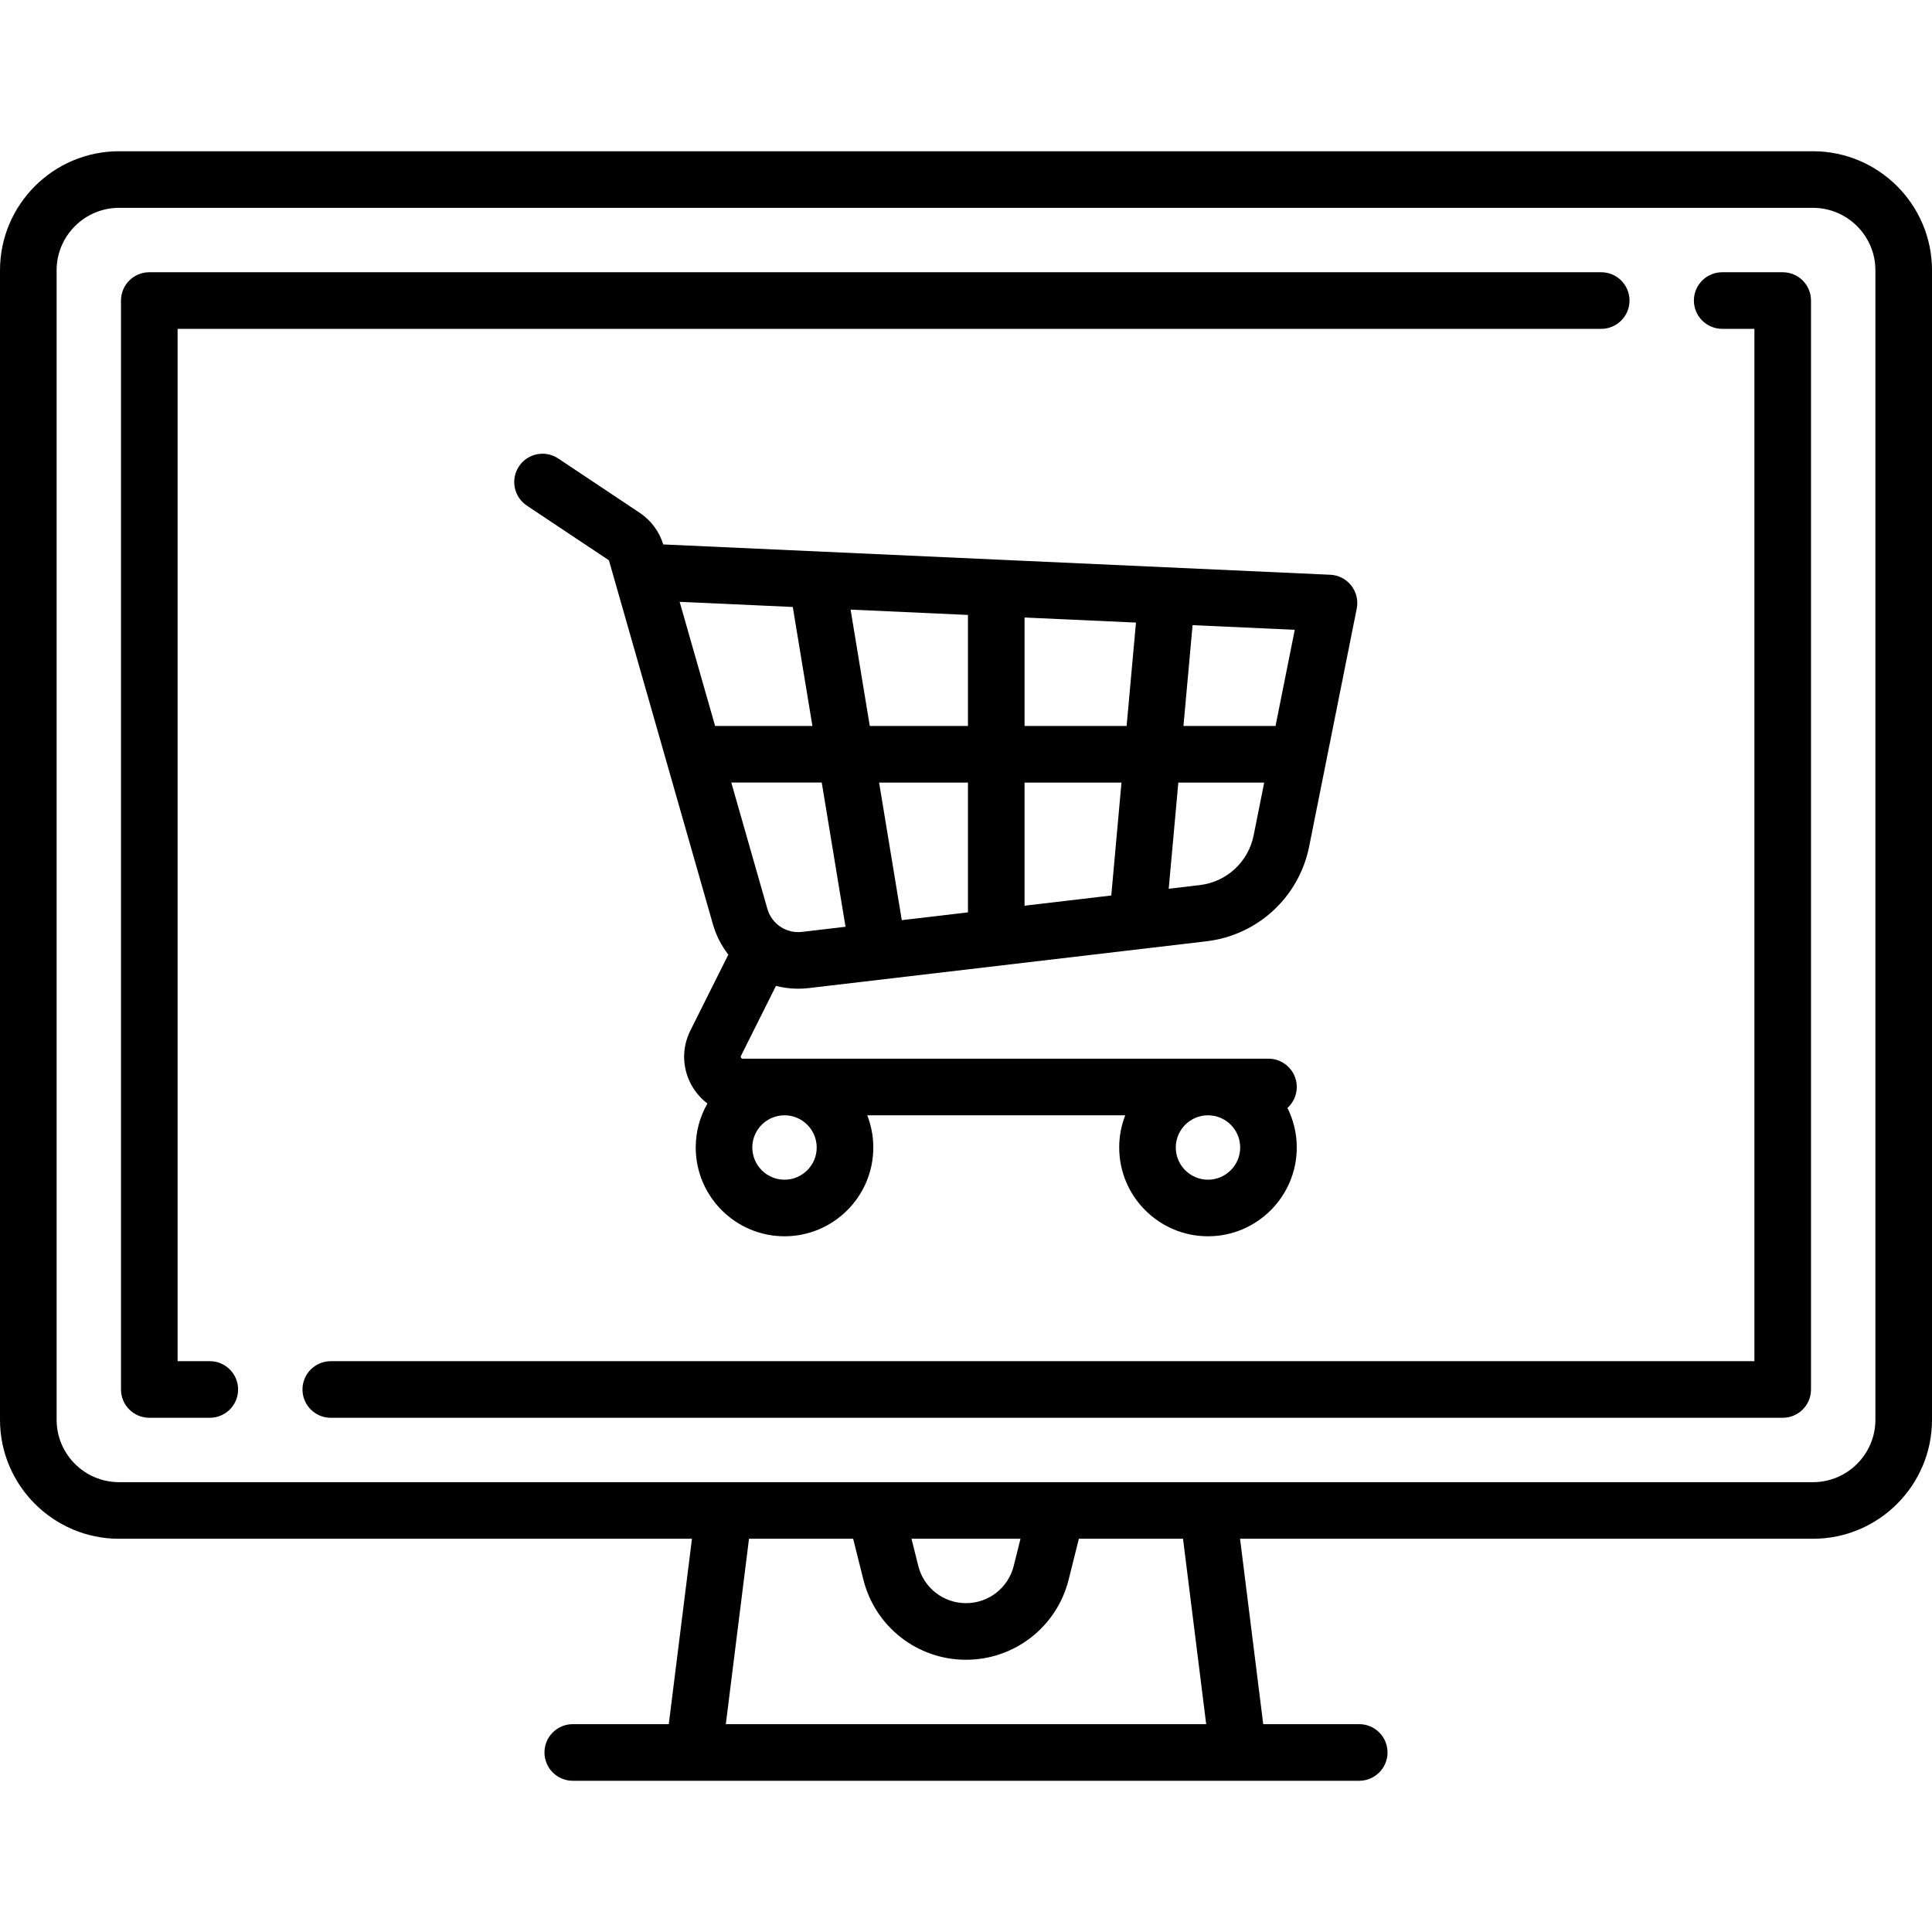
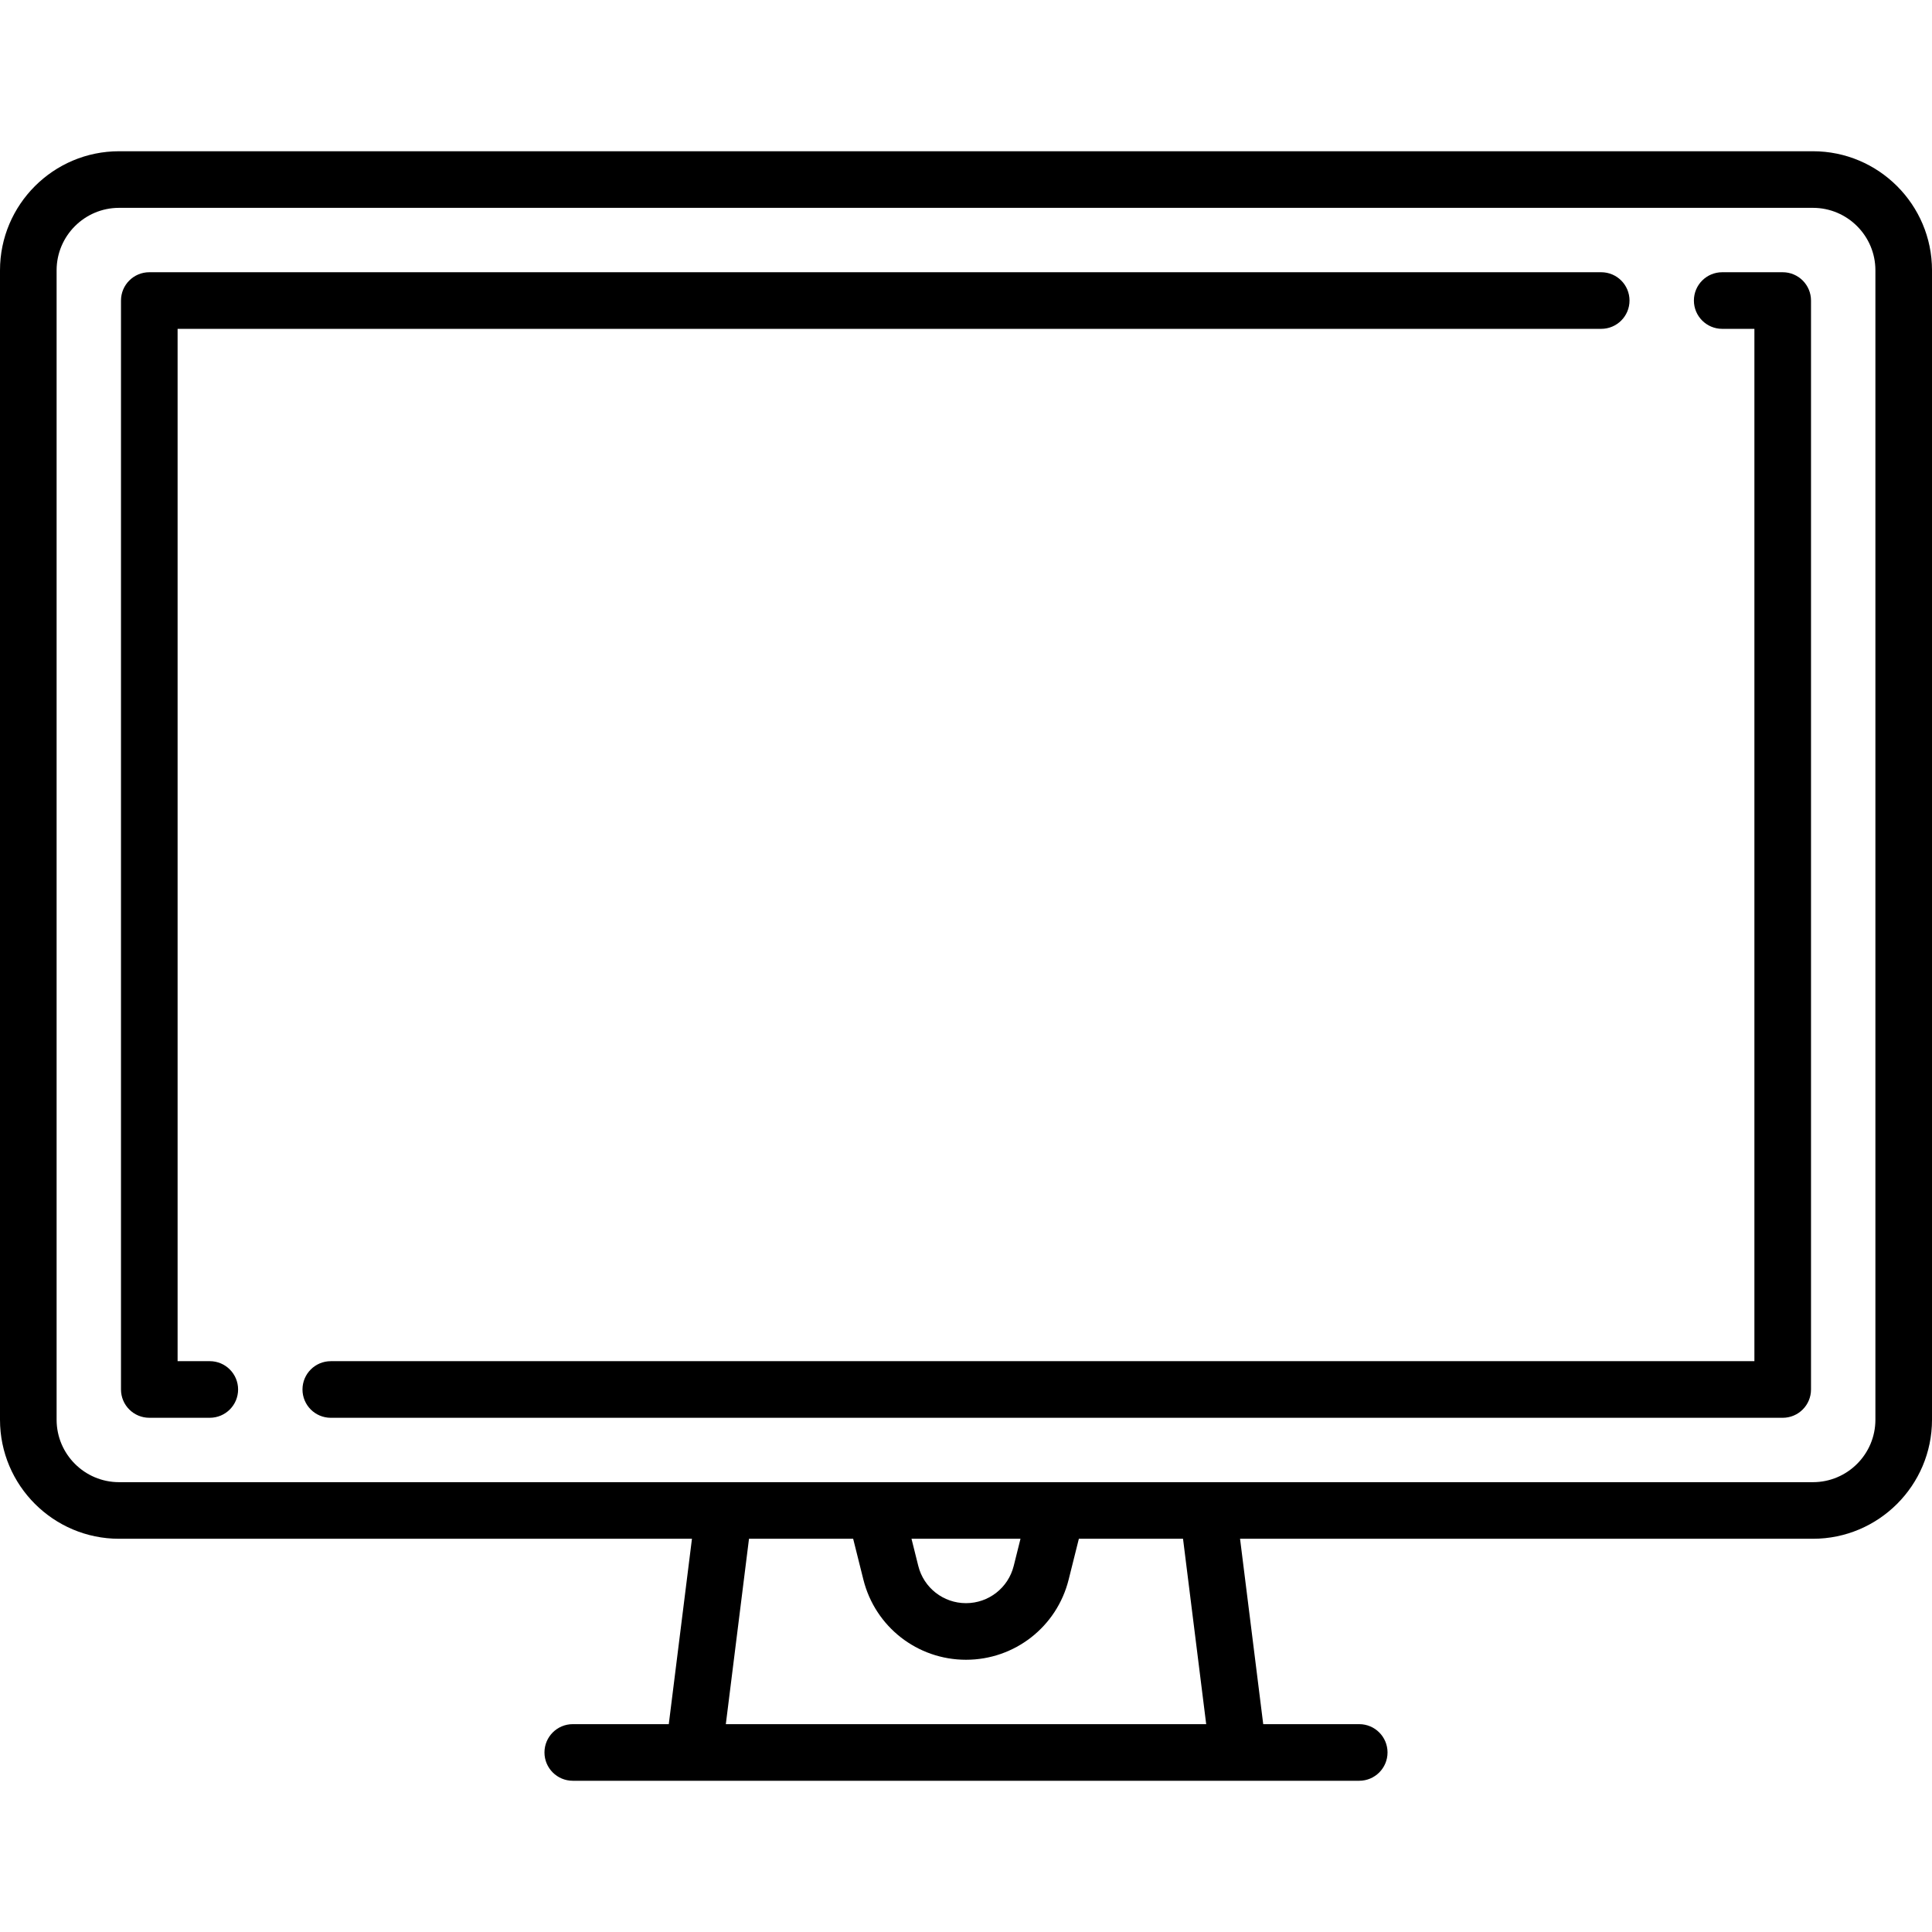
<svg xmlns="http://www.w3.org/2000/svg" version="1.1" id="Capa_1" x="0px" y="0px" width="200px" height="200px" viewBox="0 0 200 200" enable-background="new 0 0 200 200" xml:space="preserve">
  <g>
    <g>
      <path d="M187.676,15.657H12.324C5.528,15.657,0,21.185,0,27.98v118.99c0,6.795,5.528,12.323,12.324,12.323h59.307l-2.399,19.191    h-9.939c-1.618,0-2.93,1.312-2.93,2.93c0,1.617,1.312,2.93,2.93,2.93h81.414c1.618,0,2.93-1.313,2.93-2.93    c0-1.618-1.312-2.93-2.93-2.93h-9.938l-2.399-19.191h59.307c6.796,0,12.324-5.528,12.324-12.323V27.98    C200,21.185,194.472,15.657,187.676,15.657z M75.137,178.484l2.399-19.191h10.783l1.058,4.23c1.221,4.884,5.59,8.295,10.624,8.295    c5.034,0,9.403-3.411,10.624-8.295l1.058-4.23h10.783l2.398,19.191H75.137z M94.358,159.293h11.283l-0.702,2.81    c-0.568,2.271-2.599,3.856-4.94,3.856c-2.341,0-4.372-1.586-4.939-3.856L94.358,159.293z M194.141,146.97L194.141,146.97    c0,3.564-2.9,6.464-6.465,6.464H12.324c-3.564,0-6.464-2.899-6.464-6.464V27.98c0-3.564,2.9-6.464,6.464-6.464h175.352    c3.564,0,6.465,2.899,6.465,6.464V146.97L194.141,146.97z" />
    </g>
  </g>
  <g>
    <g>
      <path d="M165.757,28.182H15.455c-1.618,0-2.93,1.311-2.93,2.93v112.726c0,1.619,1.312,2.93,2.93,2.93h6.263    c1.618,0,2.93-1.311,2.93-2.93c0-1.617-1.312-2.93-2.93-2.93h-3.333V34.042h147.372c1.618,0,2.93-1.312,2.93-2.93    C168.687,29.493,167.375,28.182,165.757,28.182z" />
    </g>
  </g>
  <g>
    <g>
      <path d="M184.545,28.182h-6.263c-1.618,0-2.93,1.311-2.93,2.93c0,1.618,1.312,2.93,2.93,2.93h3.333v106.867H34.243    c-1.619,0-2.93,1.313-2.93,2.93c0,1.619,1.311,2.93,2.93,2.93h150.302c1.618,0,2.93-1.311,2.93-2.93V31.112    C187.475,29.493,186.163,28.182,184.545,28.182z" />
    </g>
  </g>
  <g>
    <g>
-       <path d="M139.883,60.619c-0.526-0.673-1.32-1.083-2.174-1.121l-68.888-3.131c-0.054-0.002-0.107-0.004-0.161-0.003    c-0.408-1.339-1.27-2.5-2.436-3.278l-8.436-5.624c-1.346-0.897-3.166-0.534-4.063,0.813c-0.897,1.346-0.534,3.165,0.813,4.063    l8.436,5.623c0.04,0.027,0.069,0.067,0.082,0.113l10.746,37.609c0.335,1.173,0.887,2.227,1.595,3.137l-3.932,7.863    c-0.946,1.893-0.847,4.097,0.265,5.897c0.404,0.652,0.916,1.208,1.503,1.653c-0.77,1.344-1.212,2.897-1.212,4.554    c0,5.068,4.124,9.192,9.192,9.192s9.192-4.124,9.192-9.192c0-1.176-0.224-2.299-0.628-3.333h26.71    c-0.404,1.034-0.628,2.157-0.628,3.333c0,5.068,4.123,9.192,9.191,9.192s9.192-4.124,9.192-9.192c0-1.471-0.349-2.859-0.965-4.094    c0.591-0.535,0.965-1.308,0.965-2.169c0-1.618-1.312-2.93-2.93-2.93H76.885c-0.042,0-0.112,0-0.171-0.096    c-0.059-0.095-0.027-0.158-0.009-0.196l3.622-7.243c0.737,0.189,1.505,0.292,2.291,0.292c0.362,0,0.728-0.021,1.096-0.064    l41.167-4.843c5.316-0.626,9.595-4.573,10.645-9.823l4.924-24.623C140.616,62.161,140.409,61.292,139.883,60.619z     M125.051,115.455c1.838,0,3.332,1.495,3.332,3.333s-1.494,3.333-3.332,3.333s-3.333-1.495-3.333-3.333    S123.213,115.455,125.051,115.455z M81.212,115.455c1.838,0,3.333,1.495,3.333,3.333s-1.495,3.333-3.333,3.333    s-3.333-1.495-3.333-3.333S79.375,115.455,81.212,115.455z M74.028,75.151l-3.672-12.85l11.713,0.532l2.031,12.317H74.028z     M83.029,96.468c-1.633,0.192-3.143-0.815-3.594-2.395l-3.732-13.063h9.364l2.461,14.928L83.029,96.468z M100.202,94.448    l-6.849,0.806l-2.348-14.243h9.197V94.448z M100.202,75.151H90.039l-1.986-12.045l12.149,0.552V75.151z M115.039,92.702    l-8.978,1.056V81.011h10.035L115.039,92.702z M116.627,75.151h-10.565V63.925l11.534,0.524L116.627,75.151z M129.778,86.473    c-0.551,2.753-2.795,4.824-5.583,5.152l-3.21,0.378l0.995-10.992h8.89L129.778,86.473z M132.043,75.151h-9.532l0.944-10.436    l10.578,0.481L132.043,75.151z" />
-     </g>
+       </g>
  </g>
</svg>